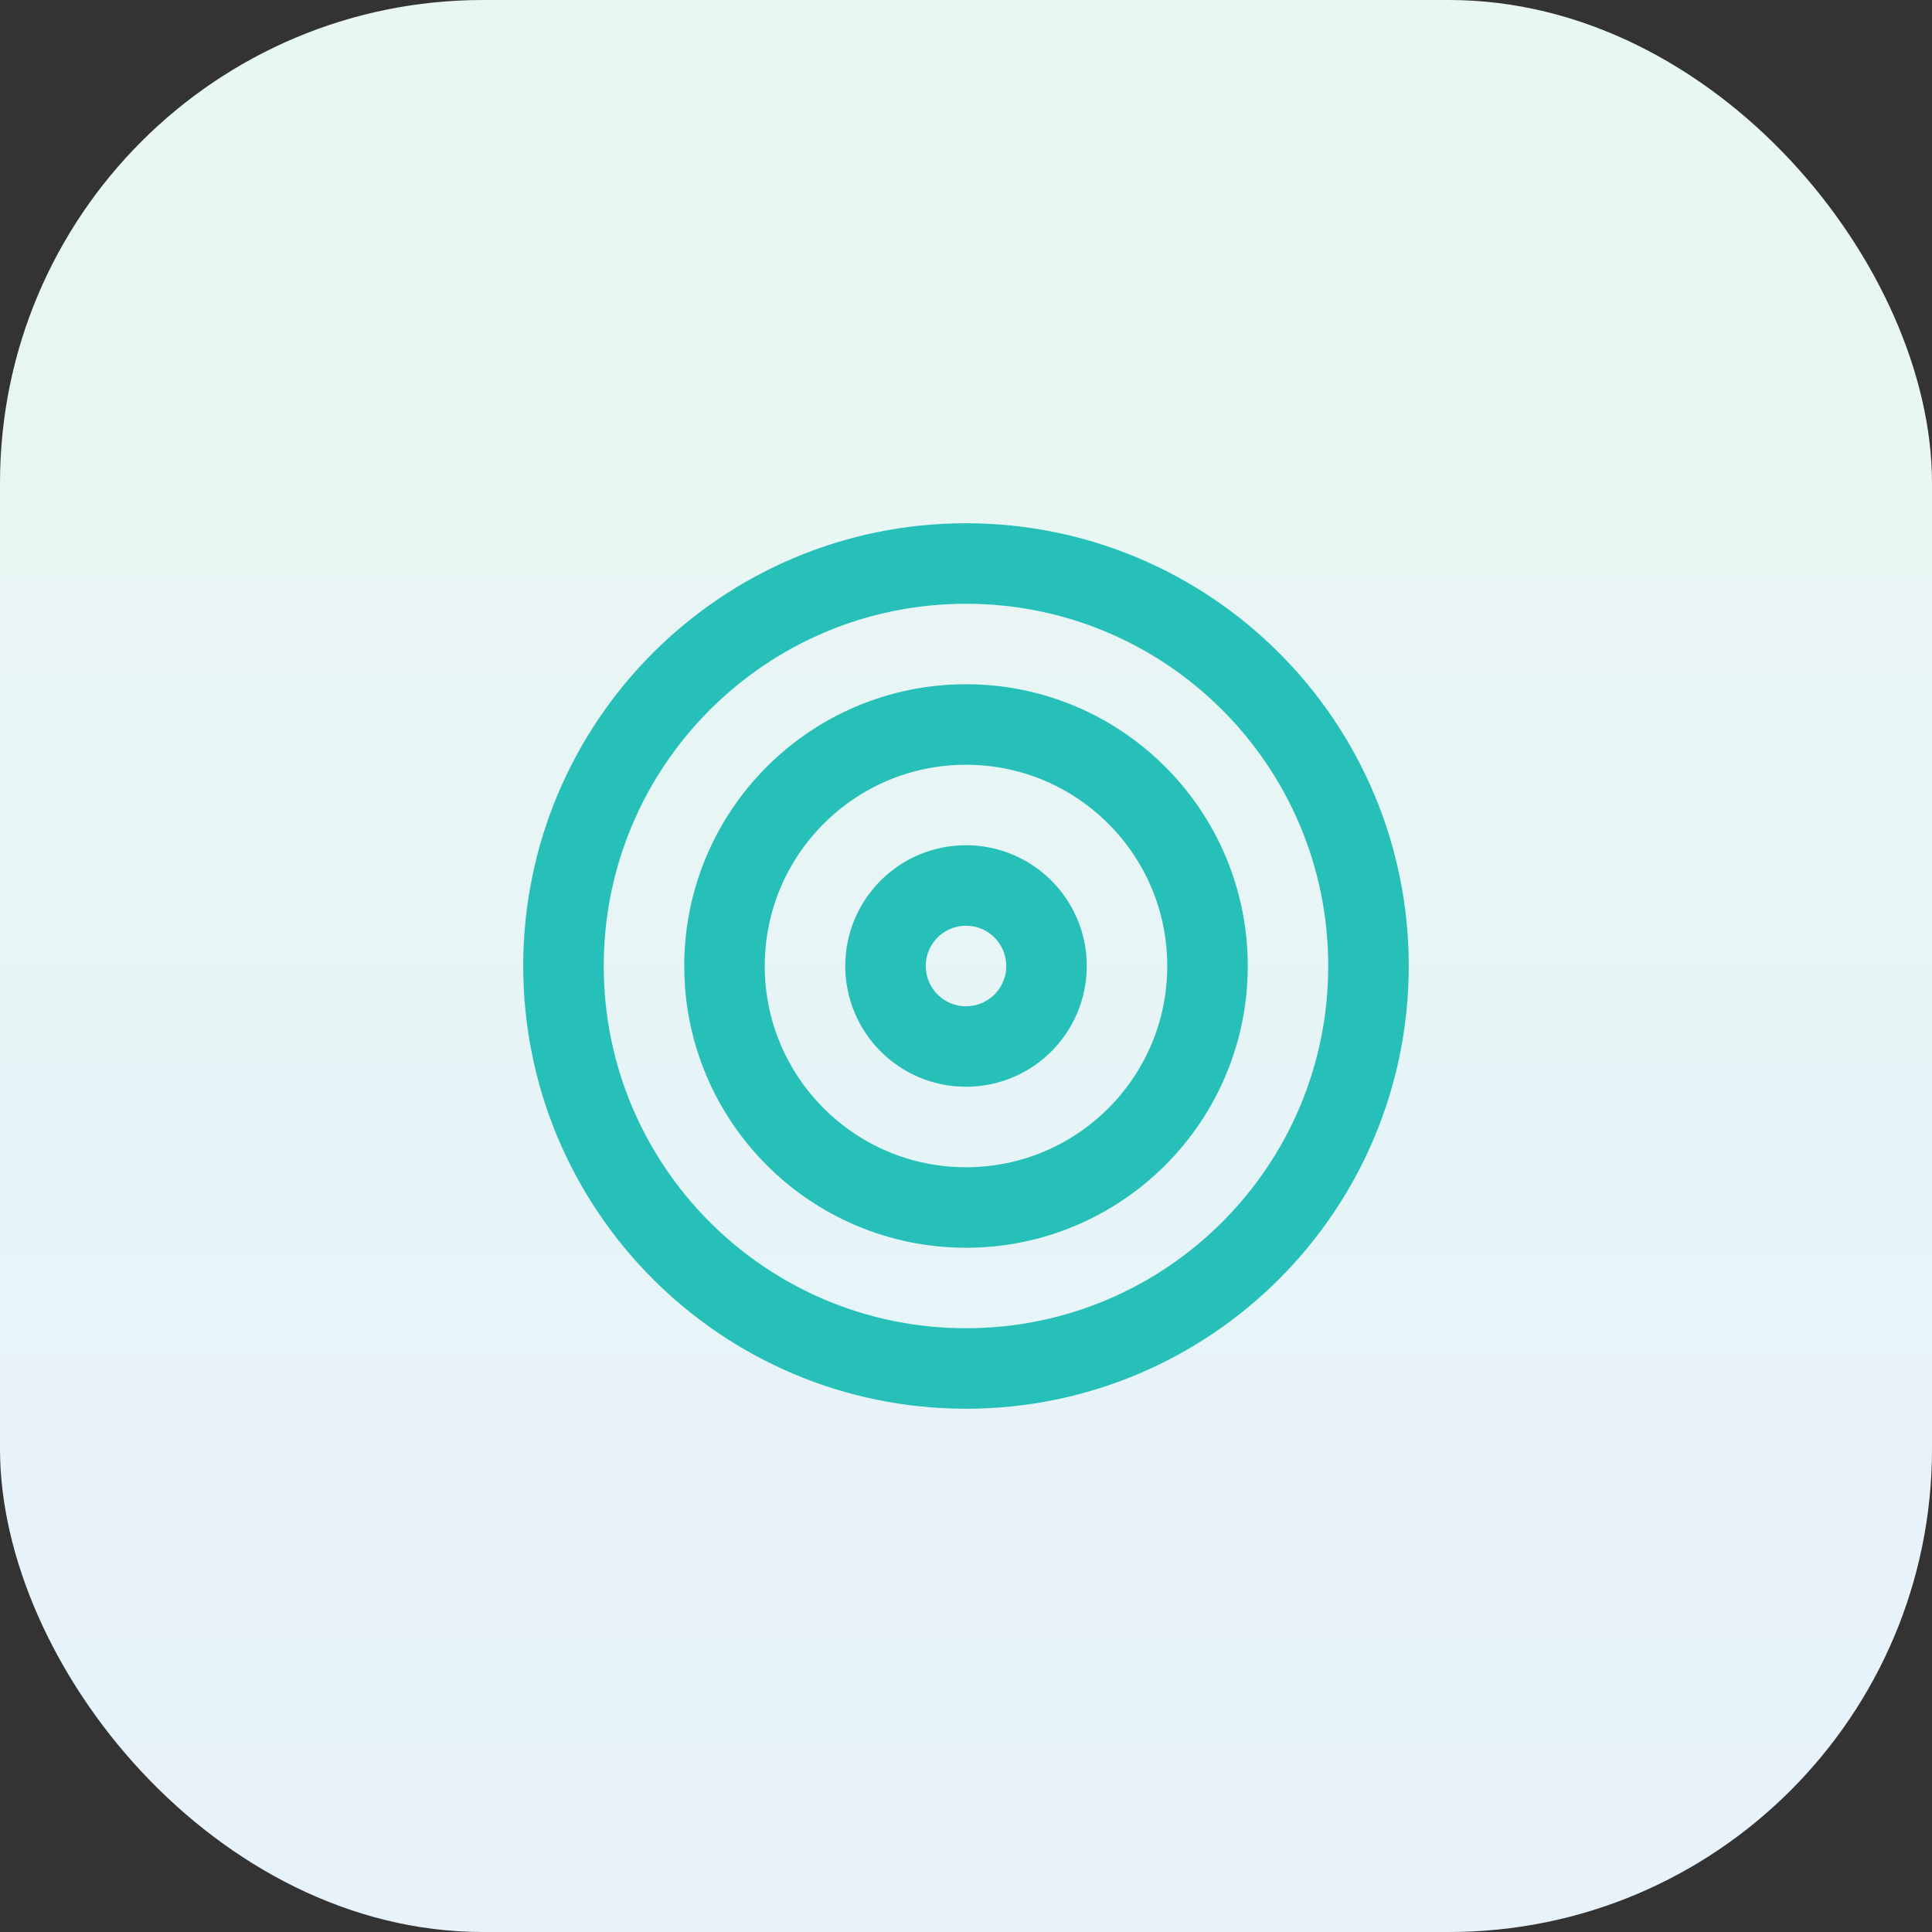
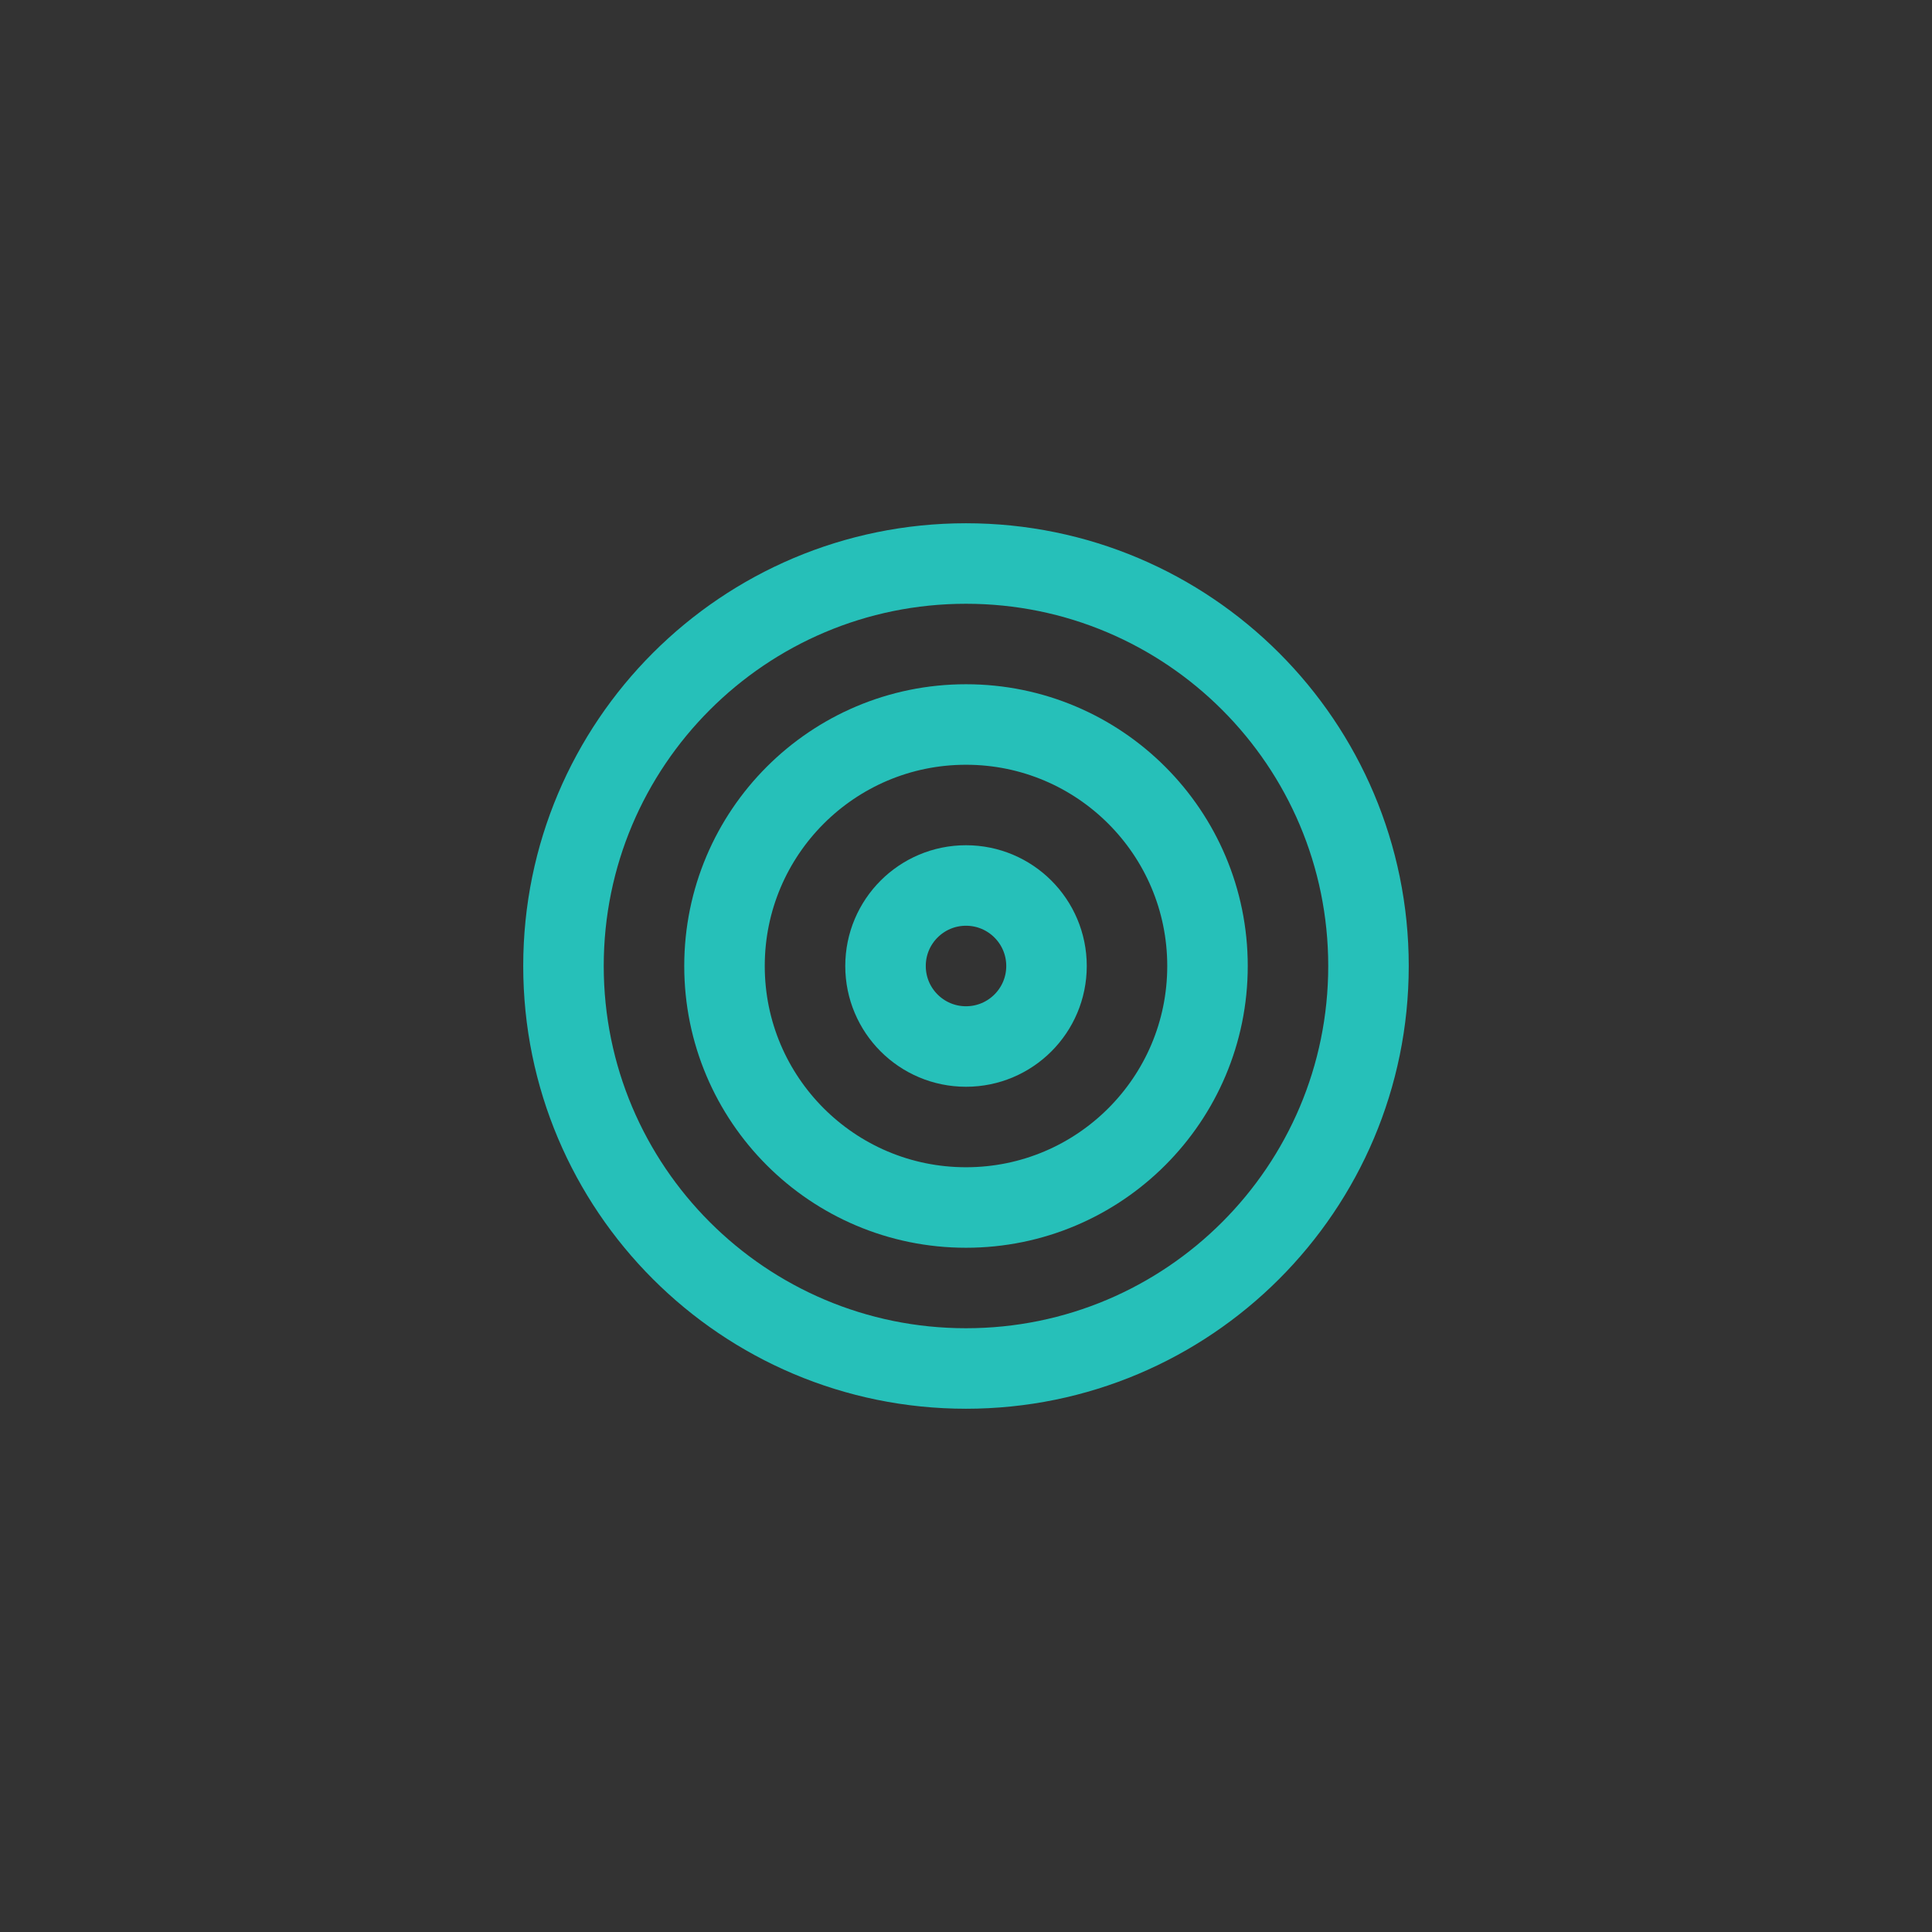
<svg xmlns="http://www.w3.org/2000/svg" width="64" height="64" viewBox="0 0 64 64" fill="none">
  <rect x="0" y="0" width="64" height="64" fill="#333333" stroke="none" />
-   <rect width="64" height="64" rx="16" fill="url(#paint0_linear_958_213)" />
  <path d="M32 45.333C39.364 45.333 45.333 39.364 45.333 32C45.333 24.636 39.364 18.667 32 18.667C24.636 18.667 18.666 24.636 18.666 32C18.666 39.364 24.636 45.333 32 45.333Z" stroke="#26C0B9" stroke-width="2.667" stroke-linecap="round" stroke-linejoin="round" />
  <path d="M32 40C36.418 40 40 36.418 40 32C40 27.582 36.418 24 32 24C27.582 24 24 27.582 24 32C24 36.418 27.582 40 32 40Z" stroke="#26C0B9" stroke-width="2.667" stroke-linecap="round" stroke-linejoin="round" />
  <path d="M32 34.667C33.473 34.667 34.667 33.473 34.667 32C34.667 30.527 33.473 29.333 32 29.333C30.527 29.333 29.334 30.527 29.334 32C29.334 33.473 30.527 34.667 32 34.667Z" stroke="#26C0B9" stroke-width="2.667" stroke-linecap="round" stroke-linejoin="round" />
  <defs>
    <linearGradient id="paint0_linear_958_213" x1="32" y1="0" x2="32" y2="64" gradientUnits="userSpaceOnUse">
      <stop stop-color="#E8F7F1" />
      <stop offset="1" stop-color="#E7F2FB" />
    </linearGradient>
  </defs>
</svg>